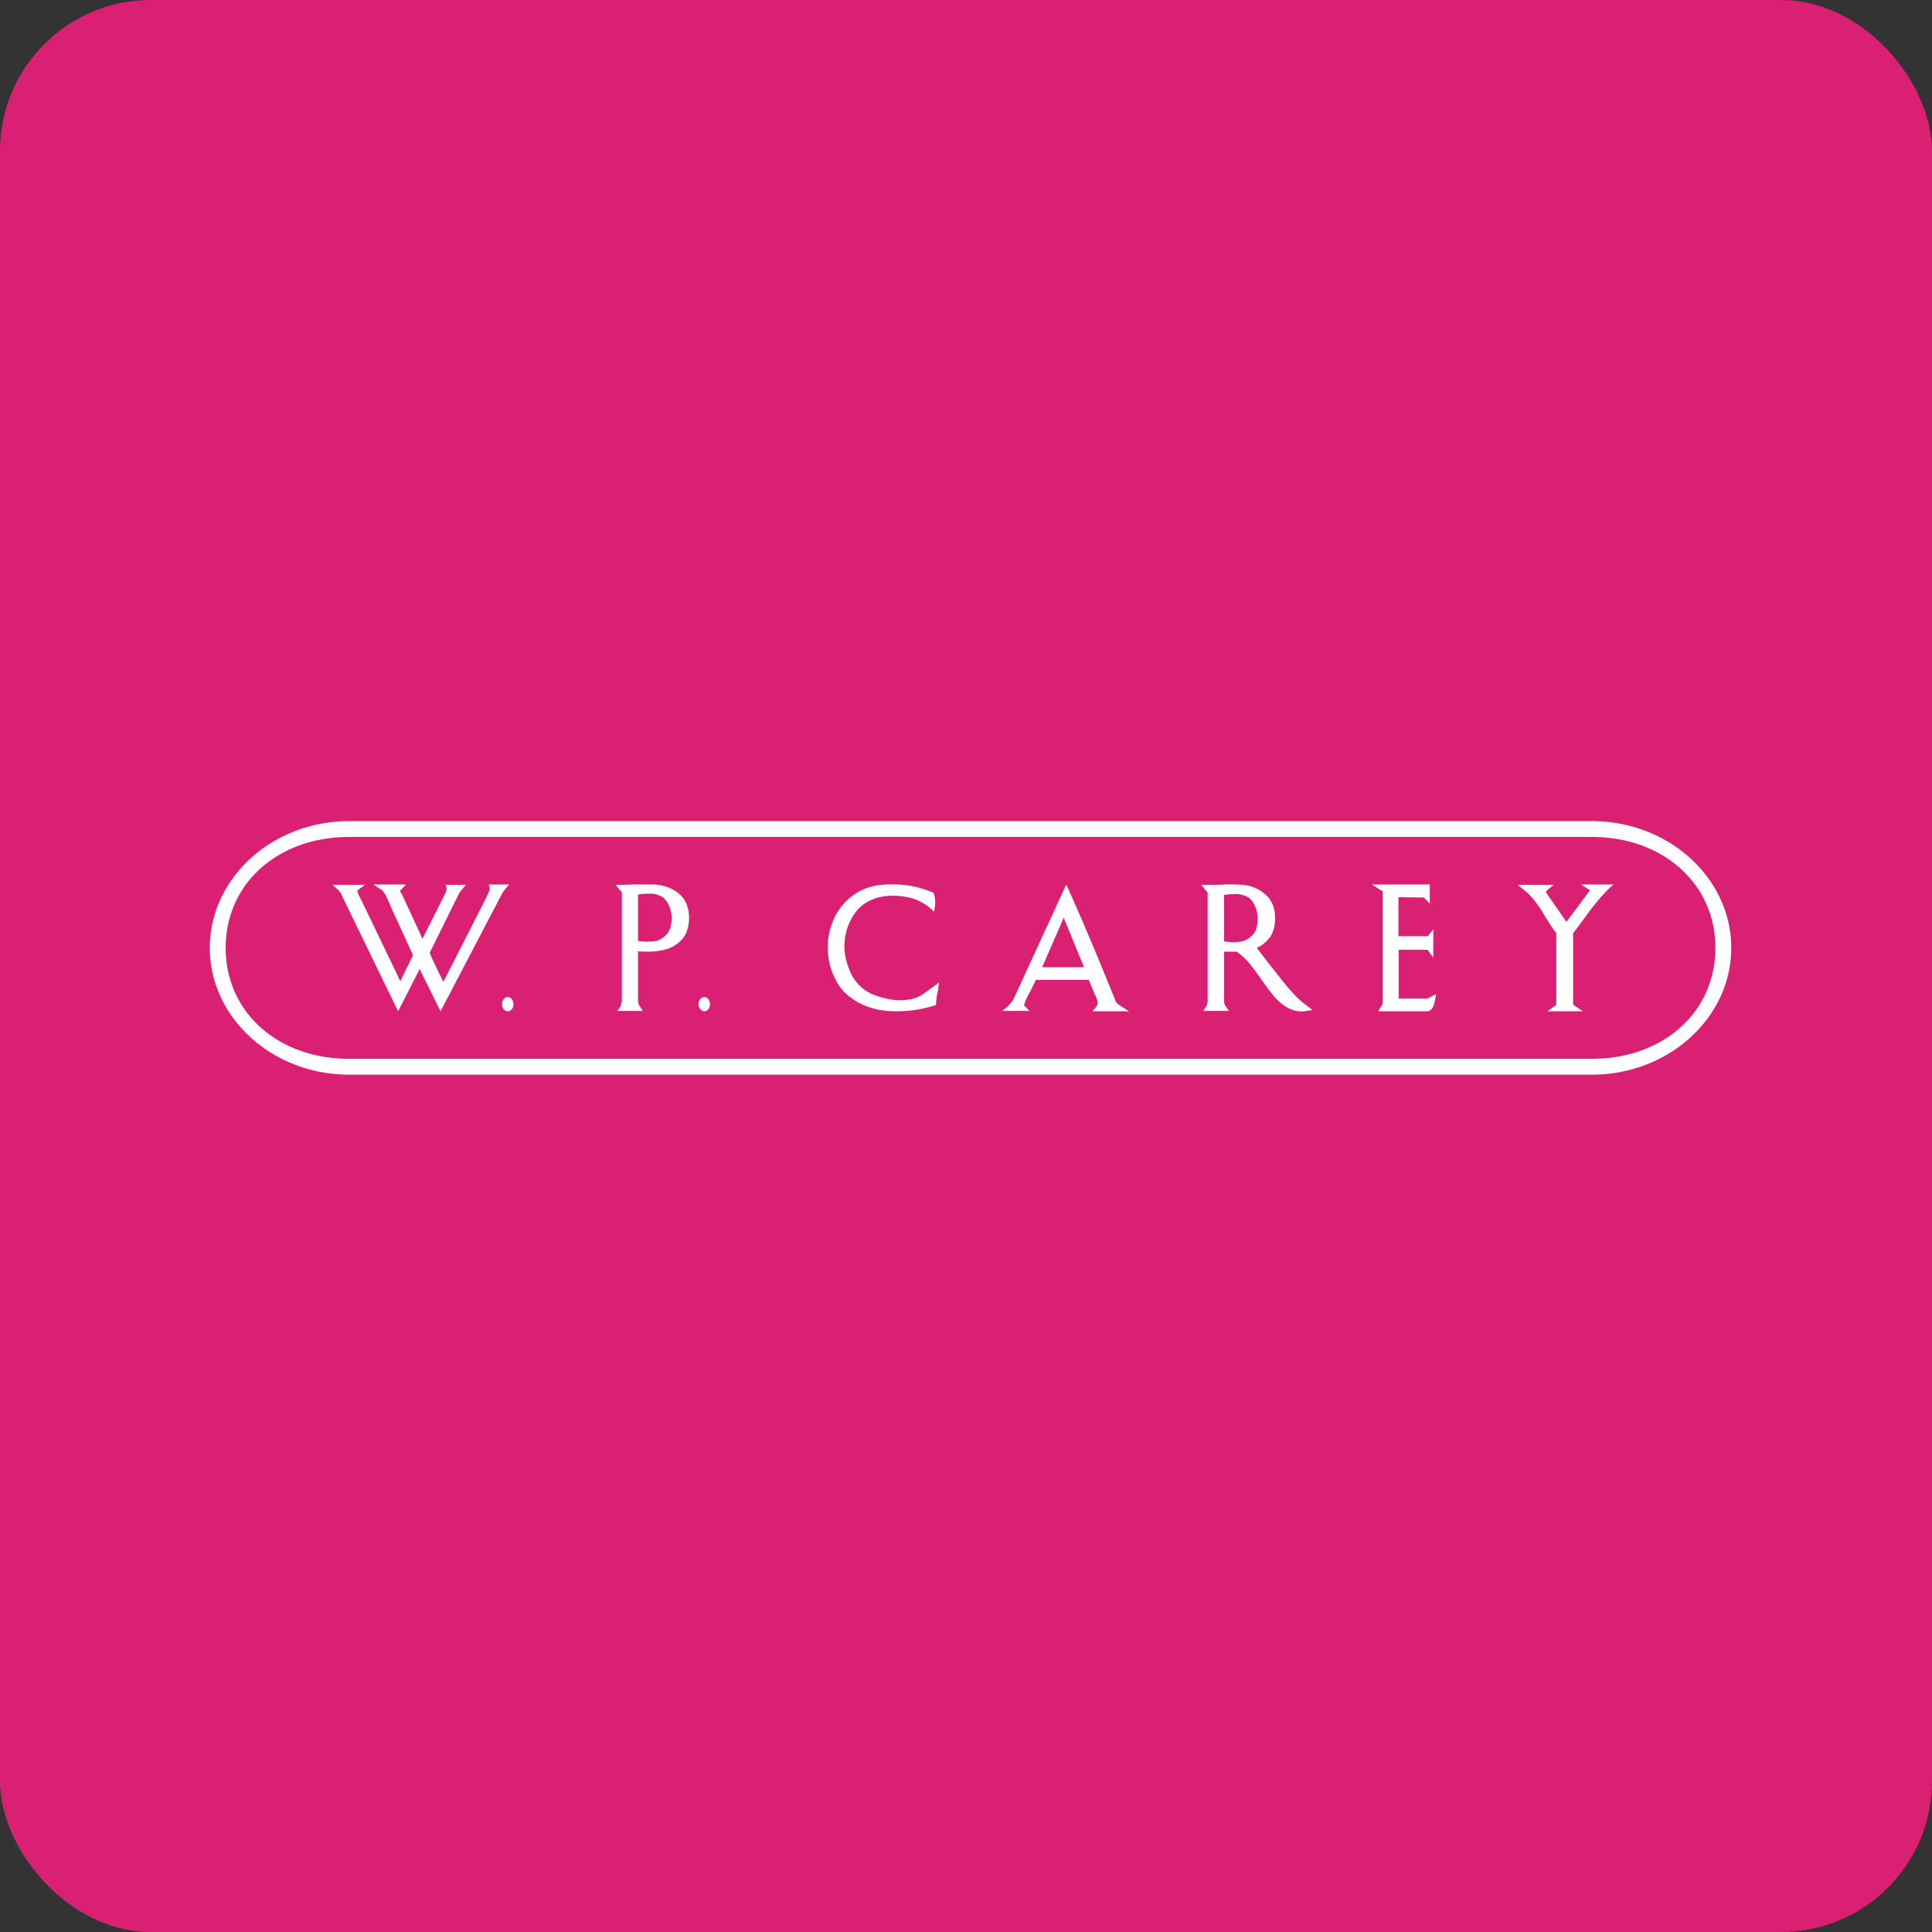
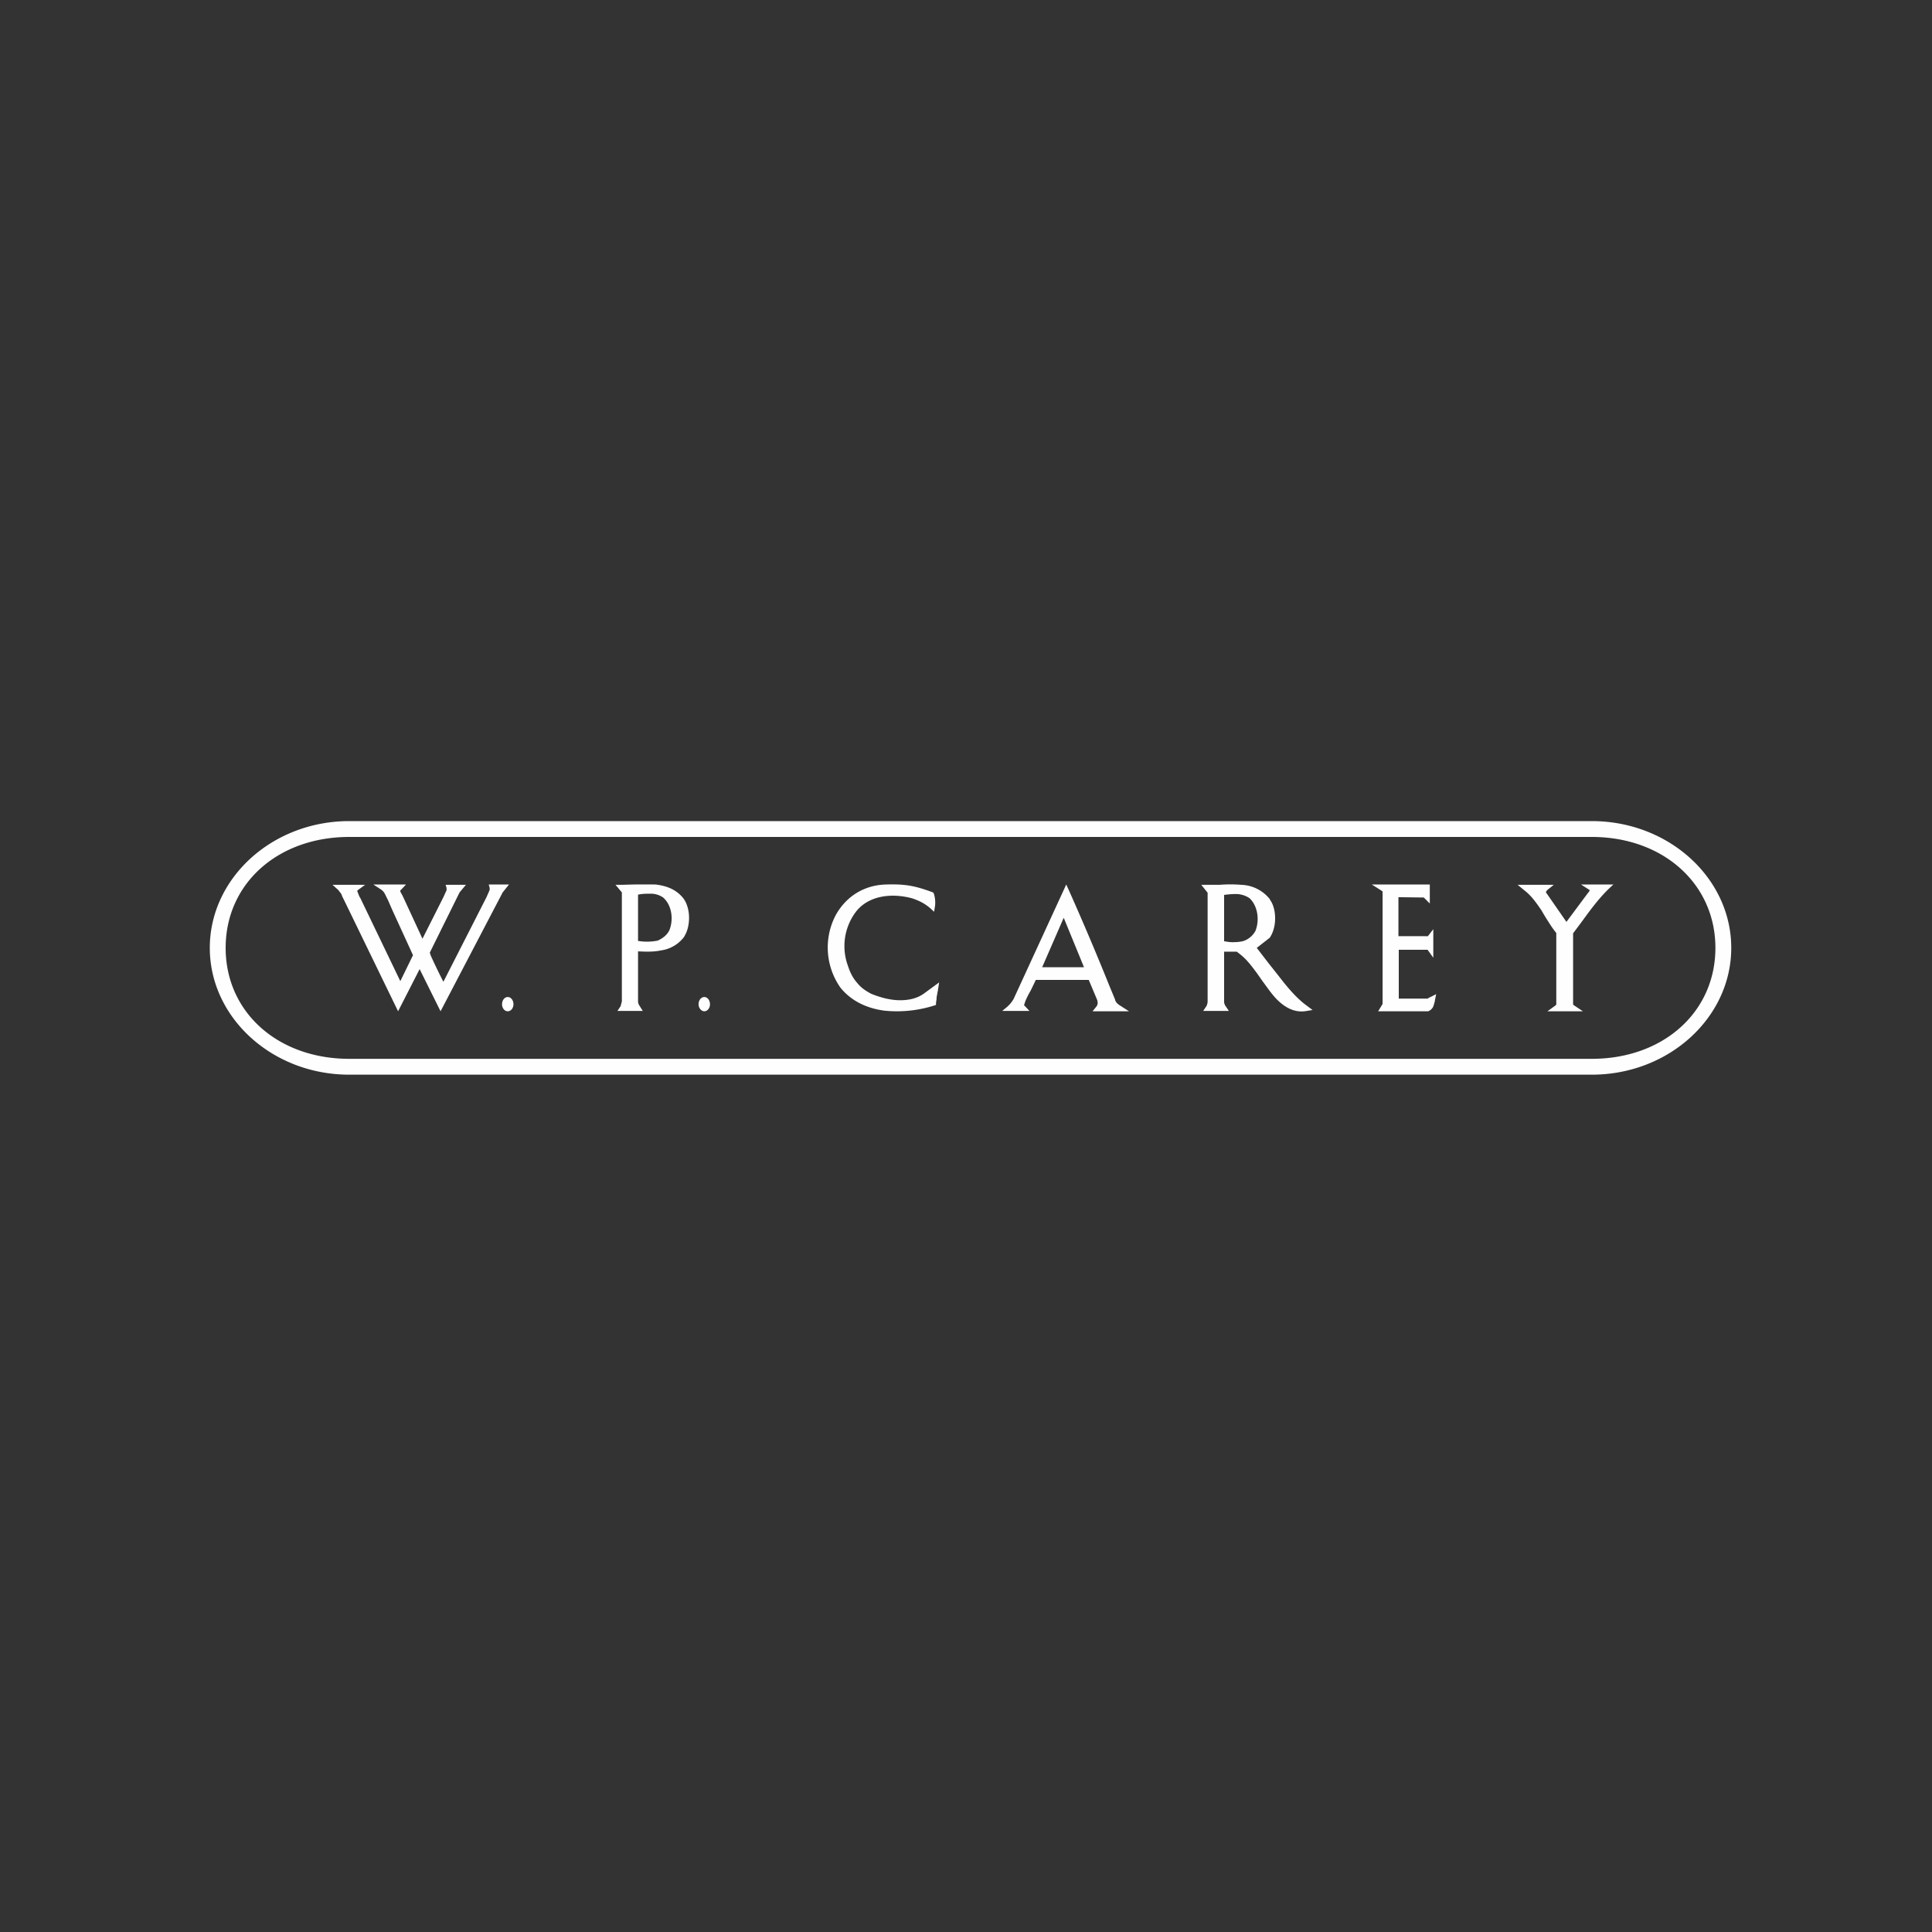
<svg xmlns="http://www.w3.org/2000/svg" width="64" height="64" viewBox="0 0 64 64">
  <rect x="0" y="0" width="64" height="64" fill="#333333" stroke="none" />
-   <rect x="0" y="0" width="64" height="64" rx="5" ry="5" fill="#DA2073" />
  <path fill="#d92271" d="" />
-   <path d="M 16.631,33.269 C 16.631,33.395 16.715,33.5 16.82,33.5 C 16.925,33.5 17.009,33.395 17.009,33.269 C 17.009,33.133 16.925,33.028 16.82,33.028 C 16.715,33.028 16.631,33.133 16.631,33.269 Z M 23.141,33.269 C 23.141,33.395 23.235,33.5 23.33,33.5 C 23.435,33.5 23.519,33.395 23.519,33.269 C 23.519,33.133 23.435,33.028 23.33,33.028 C 23.225,33.028 23.141,33.133 23.141,33.269 Z M 11.57,27.725 C 9.207,27.725 7.475,29.268 7.475,31.4 C 7.475,33.532 9.207,35.075 11.57,35.075 L 52.73,35.075 C 55.093,35.075 56.825,33.532 56.825,31.4 C 56.825,29.279 55.093,27.725 52.73,27.725 L 11.57,27.725 Z M 6.95,31.4 C 6.95,29.09 9.018,27.2 11.57,27.2 L 52.73,27.2 C 55.282,27.2 57.35,29.09 57.35,31.4 C 57.35,33.71 55.282,35.6 52.73,35.6 L 11.57,35.6 C 9.018,35.6 6.95,33.71 6.95,31.4 Z M 53.455,29.3 L 52.373,29.3 L 52.667,29.489 L 52.646,29.52 L 52.636,29.541 L 52.593,29.594 L 51.89,30.539 L 51.228,29.584 A 0.084,0.084 0 0,1 51.208,29.552 L 51.249,29.489 L 51.47,29.311 L 50.273,29.311 L 50.504,29.5 C 50.735,29.678 50.892,29.909 51.06,30.151 L 51.176,30.35 C 51.291,30.529 51.407,30.728 51.554,30.907 L 51.554,33.279 L 51.523,33.311 L 51.26,33.5 L 52.436,33.5 L 52.153,33.311 A 0.493,0.493 0 0,1 52.111,33.279 L 52.111,30.917 L 52.425,30.497 C 52.699,30.119 52.95,29.783 53.266,29.468 L 53.455,29.29 Z M 45.443,29.3 L 47.364,29.3 L 47.364,29.93 L 47.186,29.752 A 0.063,0.063 0 0,0 47.154,29.73 L 47.05,29.73 L 46.325,29.72 L 46.325,31.012 L 47.197,31.012 A 1.292,1.292 0 0,0 47.301,31.012 L 47.48,30.78 L 47.48,31.726 L 47.291,31.463 L 46.336,31.463 L 46.336,33.08 L 47.291,33.08 L 47.312,33.069 L 47.322,33.059 A 0.735,0.735 0 0,1 47.386,33.028 L 47.575,32.933 L 47.532,33.143 L 47.532,33.164 L 47.49,33.311 A 0.294,0.294 0 0,1 47.333,33.489 L 47.312,33.5 L 45.653,33.5 L 45.8,33.258 L 45.8,29.531 L 45.758,29.5 L 45.443,29.3 Z M 47.144,29.51 L 47.154,29.52 L 47.144,29.52 Z M 42.062,29.783 A 1.26,1.26 0 0,0 41.117,29.311 A 4.326,4.326 0 0,0 40.403,29.311 L 39.794,29.311 L 40.004,29.573 L 40.004,33.175 C 40.004,33.227 39.983,33.3 39.962,33.332 L 39.857,33.489 L 40.708,33.489 L 40.602,33.332 A 0.273,0.273 0 0,1 40.55,33.185 L 40.55,31.526 L 40.97,31.526 L 41.065,31.599 C 41.295,31.778 41.443,31.977 41.632,32.23 L 41.705,32.334 L 41.831,32.513 C 41.957,32.681 42.104,32.901 42.272,33.08 C 42.514,33.332 42.828,33.542 43.217,33.5 L 43.48,33.458 L 43.27,33.3 C 42.955,33.069 42.66,32.723 42.377,32.355 L 42.02,31.904 L 41.632,31.4 A 1.05,1.05 0 0,0 42.051,31.064 L 42.062,31.064 C 42.188,30.875 42.24,30.644 42.24,30.424 C 42.24,30.192 42.188,29.962 42.062,29.794 L 42.062,29.783 Z M 40.55,31.18 L 40.55,29.646 C 40.687,29.625 40.834,29.615 40.97,29.615 C 41.127,29.625 41.264,29.668 41.39,29.752 C 41.653,29.993 41.736,30.455 41.59,30.833 A 0.714,0.714 0 0,1 41.201,31.169 C 41.096,31.201 40.959,31.211 40.823,31.211 C 40.718,31.211 40.623,31.19 40.55,31.18 Z M 35.321,29.3 L 35.416,29.51 A 92.442,92.442 0 0,1 36.739,32.629 L 36.938,33.111 L 36.949,33.154 L 36.98,33.206 C 37.001,33.227 37.032,33.269 37.106,33.311 L 37.4,33.5 L 36.193,33.5 L 36.319,33.343 A 0.189,0.189 0 0,0 36.361,33.237 A 0.315,0.315 0 0,0 36.34,33.111 L 36.066,32.461 L 34.313,32.461 L 34.187,32.723 L 34.135,32.828 C 34.05,32.975 33.977,33.122 33.946,33.227 L 33.925,33.29 C 33.925,33.29 33.925,33.311 33.946,33.322 L 34.103,33.489 L 33.2,33.489 L 33.4,33.322 L 33.4,33.311 L 33.42,33.3 A 1.06,1.06 0 0,0 33.578,33.09 L 35.321,29.3 Z M 35.237,30.402 L 34.523,32.041 L 35.909,32.041 L 35.237,30.402 Z M 30.88,29.552 C 30.355,29.363 30.04,29.279 29.367,29.3 C 28.695,29.311 28.066,29.636 27.688,30.308 A 2.31,2.31 0 0,0 27.845,32.723 C 28.223,33.185 28.748,33.406 29.294,33.479 A 4.095,4.095 0 0,0 30.942,33.311 L 31.006,33.29 L 31.006,33.227 L 31.026,33.08 L 31.026,33.038 L 31.069,32.807 L 31.11,32.544 L 30.607,32.912 C 30.375,33.08 30.081,33.143 29.756,33.133 C 29.441,33.122 29.126,33.028 28.863,32.922 C 28.664,32.818 28.517,32.712 28.401,32.566 C 28.276,32.429 28.171,32.251 28.087,31.988 A 1.89,1.89 0 0,1 28.338,30.224 C 28.759,29.657 29.546,29.573 30.229,29.762 C 30.47,29.846 30.628,29.93 30.806,30.077 L 30.942,30.203 L 30.974,30.014 A 0.998,0.998 0 0,0 30.942,29.625 L 30.922,29.573 L 30.88,29.552 Z M 21.713,29.3 C 22.07,29.342 22.406,29.457 22.648,29.773 C 22.773,29.951 22.826,30.192 22.826,30.402 C 22.826,30.634 22.773,30.864 22.648,31.053 A 1.155,1.155 0 0,1 21.892,31.484 C 21.65,31.537 21.377,31.526 21.136,31.515 L 21.136,33.175 C 21.136,33.237 21.167,33.29 21.188,33.322 L 21.293,33.489 L 20.453,33.489 L 20.558,33.332 L 20.6,33.175 L 20.6,29.562 L 20.39,29.311 L 20.6,29.311 L 20.978,29.3 A 28.98,28.98 0 0,1 21.703,29.3 Z M 21.136,29.636 L 21.136,31.169 A 1.806,1.806 0 0,0 21.787,31.159 C 21.954,31.085 22.102,30.97 22.175,30.812 C 22.322,30.445 22.248,29.972 21.965,29.73 A 0.714,0.714 0 0,0 21.545,29.605 C 21.419,29.605 21.282,29.605 21.136,29.636 Z M 13.219,29.3 L 12.368,29.3 L 12.641,29.479 A 0.42,0.42 0 0,1 12.757,29.625 L 12.83,29.773 L 12.851,29.814 L 12.998,30.151 L 13.681,31.642 L 13.261,32.502 L 11.938,29.752 L 11.906,29.699 A 3.192,3.192 0 0,1 11.832,29.51 L 11.864,29.479 L 12.095,29.311 L 11.014,29.311 L 11.203,29.479 L 11.307,29.615 L 11.339,29.699 L 11.402,29.825 L 13.187,33.5 L 13.901,32.103 L 14.594,33.5 L 16.652,29.562 L 16.862,29.3 L 16.19,29.3 L 16.221,29.416 L 16.221,29.479 L 16.116,29.72 L 14.688,32.523 A 18.438,18.438 0 0,1 14.268,31.652 L 14.237,31.558 L 15.224,29.562 L 15.434,29.311 L 14.762,29.311 L 14.793,29.416 L 14.793,29.489 L 14.688,29.72 L 13.995,31.096 L 13.334,29.668 L 13.292,29.594 A 0.315,0.315 0 0,1 13.261,29.531 L 13.261,29.51 C 13.261,29.5 13.261,29.489 13.292,29.468 L 13.45,29.3 L 13.219,29.3 Z" fill="#fffefe" />
+   <path d="M 16.631,33.269 C 16.631,33.395 16.715,33.5 16.82,33.5 C 16.925,33.5 17.009,33.395 17.009,33.269 C 17.009,33.133 16.925,33.028 16.82,33.028 C 16.715,33.028 16.631,33.133 16.631,33.269 Z M 23.141,33.269 C 23.141,33.395 23.235,33.5 23.33,33.5 C 23.435,33.5 23.519,33.395 23.519,33.269 C 23.519,33.133 23.435,33.028 23.33,33.028 C 23.225,33.028 23.141,33.133 23.141,33.269 Z M 11.57,27.725 C 9.207,27.725 7.475,29.268 7.475,31.4 C 7.475,33.532 9.207,35.075 11.57,35.075 L 52.73,35.075 C 55.093,35.075 56.825,33.532 56.825,31.4 C 56.825,29.279 55.093,27.725 52.73,27.725 L 11.57,27.725 Z M 6.95,31.4 C 6.95,29.09 9.018,27.2 11.57,27.2 L 52.73,27.2 C 55.282,27.2 57.35,29.09 57.35,31.4 C 57.35,33.71 55.282,35.6 52.73,35.6 L 11.57,35.6 C 9.018,35.6 6.95,33.71 6.95,31.4 Z M 53.455,29.3 L 52.373,29.3 L 52.667,29.489 L 52.646,29.52 L 52.636,29.541 L 52.593,29.594 L 51.89,30.539 L 51.228,29.584 A 0.084,0.084 0 0,1 51.208,29.552 L 51.249,29.489 L 51.47,29.311 L 50.273,29.311 L 50.504,29.5 C 50.735,29.678 50.892,29.909 51.06,30.151 L 51.176,30.35 C 51.291,30.529 51.407,30.728 51.554,30.907 L 51.554,33.279 L 51.523,33.311 L 51.26,33.5 L 52.436,33.5 L 52.153,33.311 A 0.493,0.493 0 0,1 52.111,33.279 L 52.111,30.917 L 52.425,30.497 C 52.699,30.119 52.95,29.783 53.266,29.468 L 53.455,29.29 Z M 45.443,29.3 L 47.364,29.3 L 47.364,29.93 L 47.186,29.752 A 0.063,0.063 0 0,0 47.154,29.73 L 47.05,29.73 L 46.325,29.72 L 46.325,31.012 L 47.197,31.012 A 1.292,1.292 0 0,0 47.301,31.012 L 47.48,30.78 L 47.48,31.726 L 47.291,31.463 L 46.336,31.463 L 46.336,33.08 L 47.291,33.08 L 47.312,33.069 L 47.322,33.059 A 0.735,0.735 0 0,1 47.386,33.028 L 47.575,32.933 L 47.532,33.143 L 47.532,33.164 L 47.49,33.311 A 0.294,0.294 0 0,1 47.333,33.489 L 47.312,33.5 L 45.653,33.5 L 45.8,33.258 L 45.8,29.531 L 45.758,29.5 L 45.443,29.3 Z M 47.144,29.51 L 47.154,29.52 L 47.144,29.52 Z M 42.062,29.783 A 1.26,1.26 0 0,0 41.117,29.311 A 4.326,4.326 0 0,0 40.403,29.311 L 39.794,29.311 L 40.004,29.573 L 40.004,33.175 C 40.004,33.227 39.983,33.3 39.962,33.332 L 39.857,33.489 L 40.708,33.489 L 40.602,33.332 A 0.273,0.273 0 0,1 40.55,33.185 L 40.55,31.526 L 40.97,31.526 L 41.065,31.599 C 41.295,31.778 41.443,31.977 41.632,32.23 L 41.705,32.334 L 41.831,32.513 C 41.957,32.681 42.104,32.901 42.272,33.08 C 42.514,33.332 42.828,33.542 43.217,33.5 L 43.48,33.458 L 43.27,33.3 C 42.955,33.069 42.66,32.723 42.377,32.355 L 42.02,31.904 L 41.632,31.4 L 42.062,31.064 C 42.188,30.875 42.24,30.644 42.24,30.424 C 42.24,30.192 42.188,29.962 42.062,29.794 L 42.062,29.783 Z M 40.55,31.18 L 40.55,29.646 C 40.687,29.625 40.834,29.615 40.97,29.615 C 41.127,29.625 41.264,29.668 41.39,29.752 C 41.653,29.993 41.736,30.455 41.59,30.833 A 0.714,0.714 0 0,1 41.201,31.169 C 41.096,31.201 40.959,31.211 40.823,31.211 C 40.718,31.211 40.623,31.19 40.55,31.18 Z M 35.321,29.3 L 35.416,29.51 A 92.442,92.442 0 0,1 36.739,32.629 L 36.938,33.111 L 36.949,33.154 L 36.98,33.206 C 37.001,33.227 37.032,33.269 37.106,33.311 L 37.4,33.5 L 36.193,33.5 L 36.319,33.343 A 0.189,0.189 0 0,0 36.361,33.237 A 0.315,0.315 0 0,0 36.34,33.111 L 36.066,32.461 L 34.313,32.461 L 34.187,32.723 L 34.135,32.828 C 34.05,32.975 33.977,33.122 33.946,33.227 L 33.925,33.29 C 33.925,33.29 33.925,33.311 33.946,33.322 L 34.103,33.489 L 33.2,33.489 L 33.4,33.322 L 33.4,33.311 L 33.42,33.3 A 1.06,1.06 0 0,0 33.578,33.09 L 35.321,29.3 Z M 35.237,30.402 L 34.523,32.041 L 35.909,32.041 L 35.237,30.402 Z M 30.88,29.552 C 30.355,29.363 30.04,29.279 29.367,29.3 C 28.695,29.311 28.066,29.636 27.688,30.308 A 2.31,2.31 0 0,0 27.845,32.723 C 28.223,33.185 28.748,33.406 29.294,33.479 A 4.095,4.095 0 0,0 30.942,33.311 L 31.006,33.29 L 31.006,33.227 L 31.026,33.08 L 31.026,33.038 L 31.069,32.807 L 31.11,32.544 L 30.607,32.912 C 30.375,33.08 30.081,33.143 29.756,33.133 C 29.441,33.122 29.126,33.028 28.863,32.922 C 28.664,32.818 28.517,32.712 28.401,32.566 C 28.276,32.429 28.171,32.251 28.087,31.988 A 1.89,1.89 0 0,1 28.338,30.224 C 28.759,29.657 29.546,29.573 30.229,29.762 C 30.47,29.846 30.628,29.93 30.806,30.077 L 30.942,30.203 L 30.974,30.014 A 0.998,0.998 0 0,0 30.942,29.625 L 30.922,29.573 L 30.88,29.552 Z M 21.713,29.3 C 22.07,29.342 22.406,29.457 22.648,29.773 C 22.773,29.951 22.826,30.192 22.826,30.402 C 22.826,30.634 22.773,30.864 22.648,31.053 A 1.155,1.155 0 0,1 21.892,31.484 C 21.65,31.537 21.377,31.526 21.136,31.515 L 21.136,33.175 C 21.136,33.237 21.167,33.29 21.188,33.322 L 21.293,33.489 L 20.453,33.489 L 20.558,33.332 L 20.6,33.175 L 20.6,29.562 L 20.39,29.311 L 20.6,29.311 L 20.978,29.3 A 28.98,28.98 0 0,1 21.703,29.3 Z M 21.136,29.636 L 21.136,31.169 A 1.806,1.806 0 0,0 21.787,31.159 C 21.954,31.085 22.102,30.97 22.175,30.812 C 22.322,30.445 22.248,29.972 21.965,29.73 A 0.714,0.714 0 0,0 21.545,29.605 C 21.419,29.605 21.282,29.605 21.136,29.636 Z M 13.219,29.3 L 12.368,29.3 L 12.641,29.479 A 0.42,0.42 0 0,1 12.757,29.625 L 12.83,29.773 L 12.851,29.814 L 12.998,30.151 L 13.681,31.642 L 13.261,32.502 L 11.938,29.752 L 11.906,29.699 A 3.192,3.192 0 0,1 11.832,29.51 L 11.864,29.479 L 12.095,29.311 L 11.014,29.311 L 11.203,29.479 L 11.307,29.615 L 11.339,29.699 L 11.402,29.825 L 13.187,33.5 L 13.901,32.103 L 14.594,33.5 L 16.652,29.562 L 16.862,29.3 L 16.19,29.3 L 16.221,29.416 L 16.221,29.479 L 16.116,29.72 L 14.688,32.523 A 18.438,18.438 0 0,1 14.268,31.652 L 14.237,31.558 L 15.224,29.562 L 15.434,29.311 L 14.762,29.311 L 14.793,29.416 L 14.793,29.489 L 14.688,29.72 L 13.995,31.096 L 13.334,29.668 L 13.292,29.594 A 0.315,0.315 0 0,1 13.261,29.531 L 13.261,29.51 C 13.261,29.5 13.261,29.489 13.292,29.468 L 13.45,29.3 L 13.219,29.3 Z" fill="#fffefe" />
</svg>